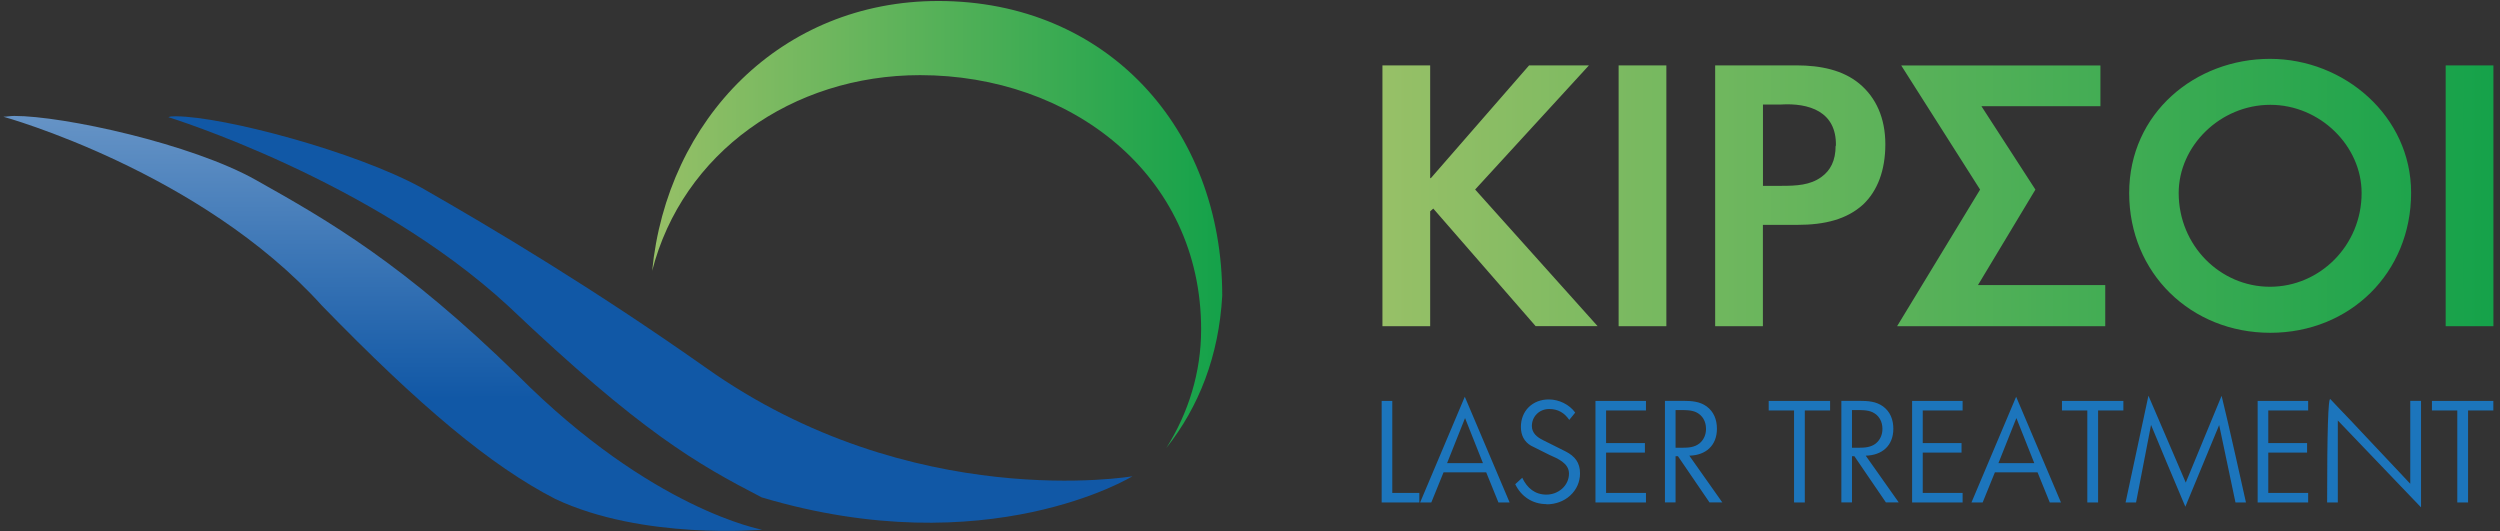
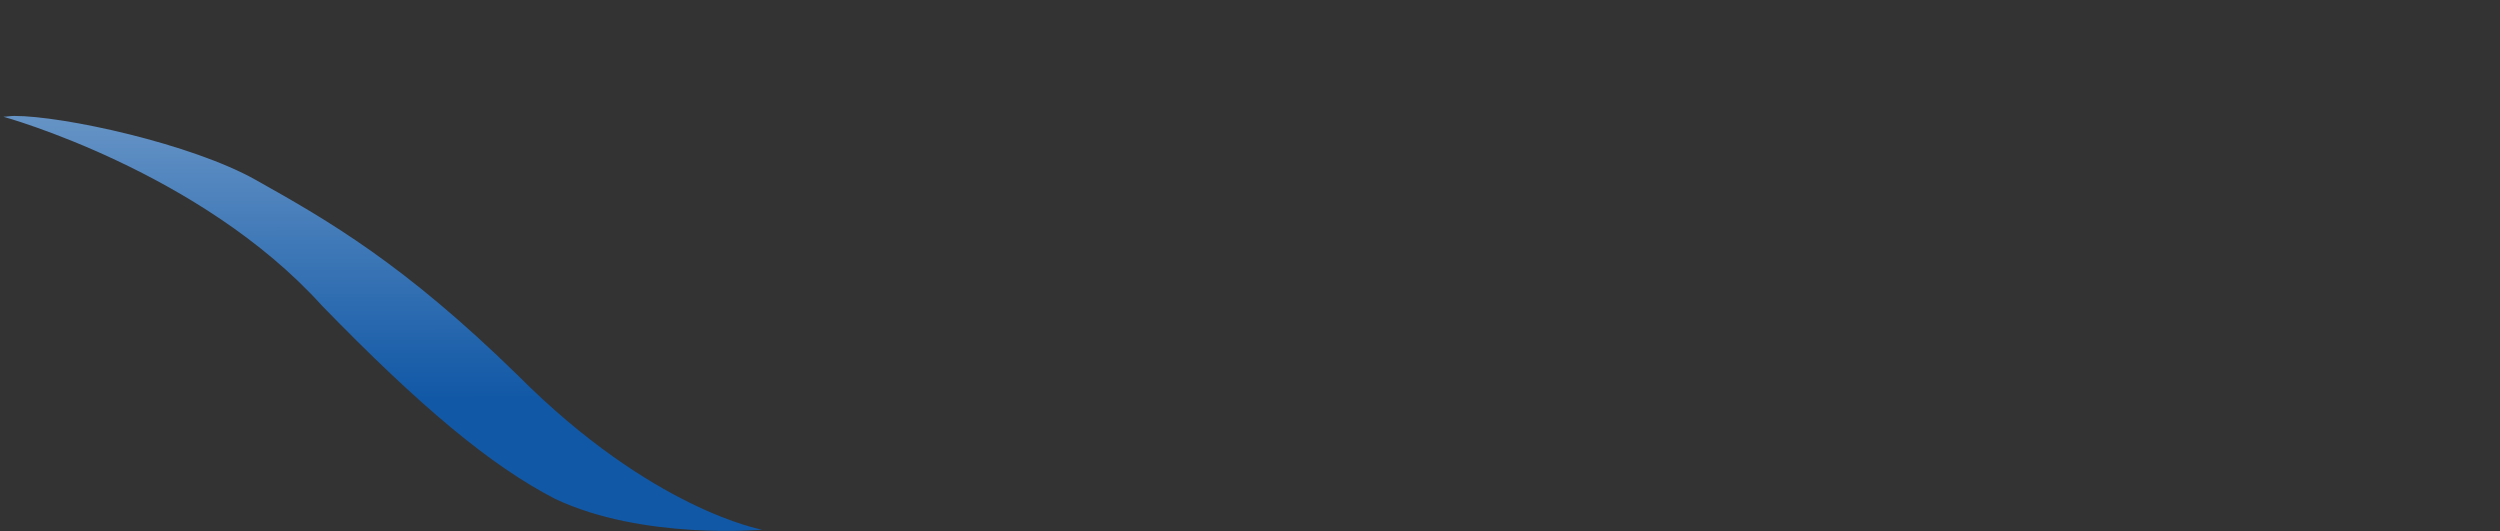
<svg xmlns="http://www.w3.org/2000/svg" width="353" height="75" viewBox="0 0 353 75" fill="none">
  <rect x="0" y="0" width="353" height="75" fill="#333333" stroke="none" />
  <path d="M0.5 16.49C0.5 16.49 28.34 24.16 45.49 43.19C59.32 57.41 69.28 65.75 78.38 70.44C90.8 76.31 107.61 74.79 107.61 74.79C107.61 74.79 92.09 72.03 73.12 53C57.04 37.28 46.44 31.2 36.16 25.43C27.06 20.3 8.96 16.36 2 16.37C1.46 16.37 0.93 16.48 0.5 16.48V16.49Z" fill="url(#paint0_linear_9_2557)" />
-   <path d="M23.76 16.54C23.76 16.54 52.44 25.36 71.79 43.23C90.59 61.1 98.46 65.52 107.55 70.23C139.5 79.76 159.9 67.25 159.9 67.25C159.9 67.25 128.79 72.59 99.65 51.91C83.8 40.74 69.69 32.32 59.52 26.51C50.16 21.39 31.66 16.47 24.85 16.42C24.44 16.42 24.03 16.42 23.76 16.55V16.54Z" fill="url(#paint1_linear_9_2557)" />
-   <path d="M92.07 38.3C96.34 21.56 111.87 10.61 129.91 10.61C151.16 10.61 169.6 24.62 169.6 46.51C169.6 52.55 167.83 58.26 164.69 63.25C169.28 57.45 172.1 50.29 172.58 41.76C172.58 18.09 156.24 0.14 132.49 0.14C110.35 0.14 94.17 16.8 92.08 38.3H92.07Z" fill="url(#paint2_linear_9_2557)" />
-   <path d="M195.09 56.61H196.59V69.6H200.41V70.95H195.09V56.61ZM209.86 66.69H203.83L202.1 70.95H200.52L206.83 56.02L213.16 70.95H211.58L209.85 66.69H209.86ZM206.86 59.04L204.33 65.39H209.39L206.86 59.02V59.04ZM218.36 71.18C216.38 71.18 214.79 70.1 213.95 68.37L214.94 67.46C215.62 68.89 216.71 69.84 218.36 69.84C220.01 69.84 221.54 68.6 221.54 66.87C221.54 65.37 219.9 64.74 218.78 64.23C218.57 64.13 216.31 63.01 216.16 62.92C215.23 62.37 214.75 61.47 214.75 60.28C214.75 58 216.4 56.4 218.69 56.4C220.14 56.4 221.6 57.12 222.42 58.26L221.58 59.29C220.91 58.32 220.02 57.75 218.75 57.75C217.38 57.75 216.3 58.78 216.3 60.15C216.3 61.16 217.06 61.75 217.88 62.15C218.17 62.28 218.43 62.42 218.68 62.55L221.08 63.75C222.37 64.42 223.1 65.31 223.1 66.83C223.1 68.05 222.61 69.15 221.71 69.97C220.82 70.79 219.62 71.21 218.38 71.21L218.36 71.18ZM225.28 56.61H232.41V57.96H226.78V62.56H232.26V63.91H226.78V69.6H232.41V70.95H225.28V56.61ZM236.93 64.42H236.59V70.94H235.09V56.6H237.64C238.86 56.6 240 56.68 240.97 57.38C241.98 58.12 242.43 59.24 242.43 60.54C242.43 62.94 240.83 64.29 238.53 64.34L243.19 70.94H241.38L236.93 64.42ZM237.12 57.9H236.59V63.22H237.58C238.42 63.22 239.25 63.16 239.94 62.63C240.57 62.12 240.89 61.38 240.89 60.56C240.89 59.51 240.41 58.64 239.48 58.2C238.78 57.88 237.88 57.9 237.12 57.9ZM254.84 70.95H253.32V57.96H249.74V56.61H258.41V57.96H254.84V70.95ZM261.84 64.42H261.5V70.94H260V56.6H262.55C263.77 56.6 264.91 56.68 265.88 57.38C266.89 58.12 267.34 59.24 267.34 60.54C267.34 62.94 265.74 64.29 263.44 64.34L268.1 70.94H266.29L261.84 64.42ZM262.03 57.9H261.5V63.22H262.49C263.33 63.22 264.16 63.16 264.85 62.63C265.48 62.12 265.8 61.38 265.8 60.56C265.8 59.51 265.32 58.64 264.39 58.2C263.69 57.88 262.79 57.9 262.03 57.9ZM269.99 56.61H277.12V57.96H271.49V62.56H276.97V63.91H271.49V69.6H277.12V70.95H269.99V56.61ZM287.71 66.69H281.68L279.95 70.95H278.37L284.68 56.02L291.01 70.95H289.43L287.7 66.69H287.71ZM284.71 59.04L282.18 65.39H287.24L284.71 59.02V59.04ZM296.25 70.95H294.73V57.96H291.15V56.61H299.82V57.96H296.25V70.95ZM313.34 60.03L308.57 71.55C307.75 69.67 303.89 60.41 303.74 60.03H303.72L301.61 70.95H300.13L303.36 55.87L308.63 68.14L313.69 55.89C314.49 59.03 317.13 70.95 317.13 70.95H315.65L313.35 60.03H313.34ZM318.78 56.61H325.91V57.96H320.28V62.56H325.76V63.91H320.28V69.6H325.91V70.95H318.78V56.61ZM330.09 70.95H328.59C328.59 60.89 328.74 56.04 329.05 56.36C329.35 56.68 329.75 57.1 330.27 57.65C331.28 58.71 332.67 60.14 334.05 61.64C336.85 64.59 339.77 67.73 340.33 68.31V56.6H341.85V71.64L330.1 59.37V70.93L330.09 70.95ZM348.49 70.95H346.97V57.96H343.39V56.61H352.06V57.96H348.49V70.95Z" fill="#1C75BC" />
-   <path d="M216.84 46.06L202.38 29.45L201.94 29.84V46.06H195.2V9.23H201.94V25.15H202.04L215.91 9.23H224.36L208.29 26.76L225.58 46.05H216.84V46.06ZM228.55 46.06V9.23H235.29V46.06H228.55ZM263.08 28.87C260.78 30.97 257.66 31.75 253.8 31.75H248.92V46.06H242.18V9.23H253.61C257.13 9.23 260.25 9.91 262.55 11.82C264.89 13.77 266.21 16.66 266.21 20.37C266.21 24.08 265.09 26.96 263.08 28.87ZM259.23 20.57C259.33 15.73 255.42 14.51 251.42 14.76H248.93V26.24H251.57C253.67 26.24 255.58 26.14 257.14 25.02C258.46 24.09 259.19 22.68 259.19 20.58H259.24L259.23 20.57ZM267.87 46.06L279.59 26.77L268.45 9.24H296.58V15H279.78L287.4 26.77L279.29 40.25H297.26V46.06H267.86H267.87ZM320.57 46.99C309.38 46.99 300.64 38.59 300.64 27.26C300.64 15.93 310.02 8.31 320.52 8.31C331.02 8.31 340.45 16.42 340.45 27.21C340.45 38.54 331.8 46.99 320.57 46.99ZM320.57 14.8C313.49 14.8 307.63 20.61 307.63 27.25C307.63 34.67 313.49 40.49 320.52 40.49C327.55 40.49 333.46 34.68 333.46 27.25C333.46 20.61 327.6 14.8 320.57 14.8ZM345.33 46.06V9.23H352.07V46.06H345.33Z" fill="url(#paint3_linear_9_2557)" />
  <defs>
    <linearGradient id="paint0_linear_9_2557" x1="59.553" y1="-55.508" x2="59.689" y2="56.228" gradientUnits="userSpaceOnUse">
      <stop stop-color="white" />
      <stop offset="1" stop-color="#1158A6" />
    </linearGradient>
    <linearGradient id="paint1_linear_9_2557" x1="85.13" y1="-282.438" x2="83.988" y2="-140.19" gradientUnits="userSpaceOnUse">
      <stop stop-color="white" />
      <stop offset="1" stop-color="#1158A6" />
    </linearGradient>
    <linearGradient id="paint2_linear_9_2557" x1="91.898" y1="12.444" x2="171.932" y2="12.444" gradientUnits="userSpaceOnUse">
      <stop stop-color="#97C067" />
      <stop offset="1" stop-color="#15A24A" />
    </linearGradient>
    <linearGradient id="paint3_linear_9_2557" x1="195.2" y1="27.65" x2="352.07" y2="27.65" gradientUnits="userSpaceOnUse">
      <stop stop-color="#97C067" />
      <stop offset="1" stop-color="#15A24A" />
    </linearGradient>
  </defs>
</svg>